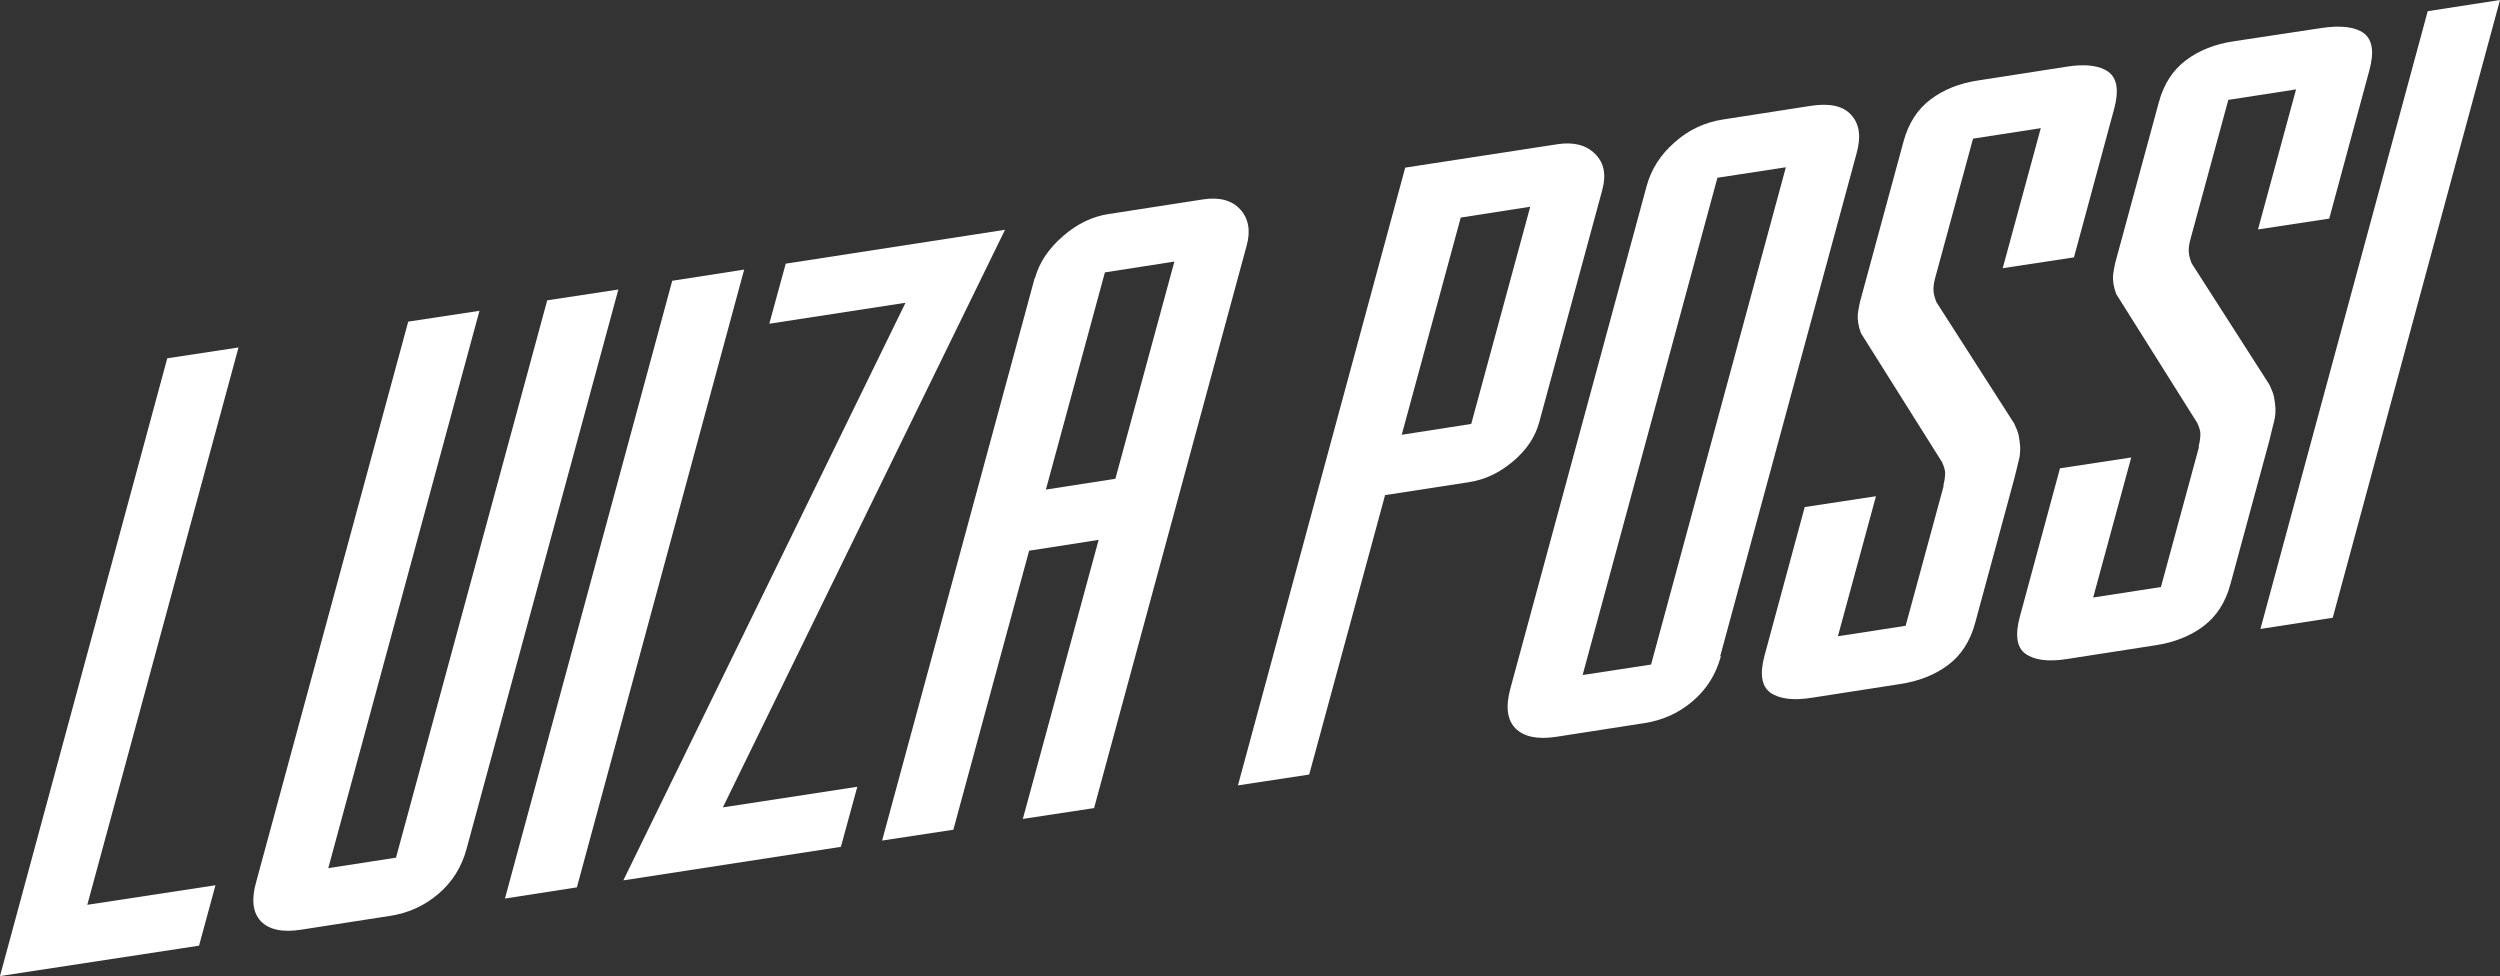
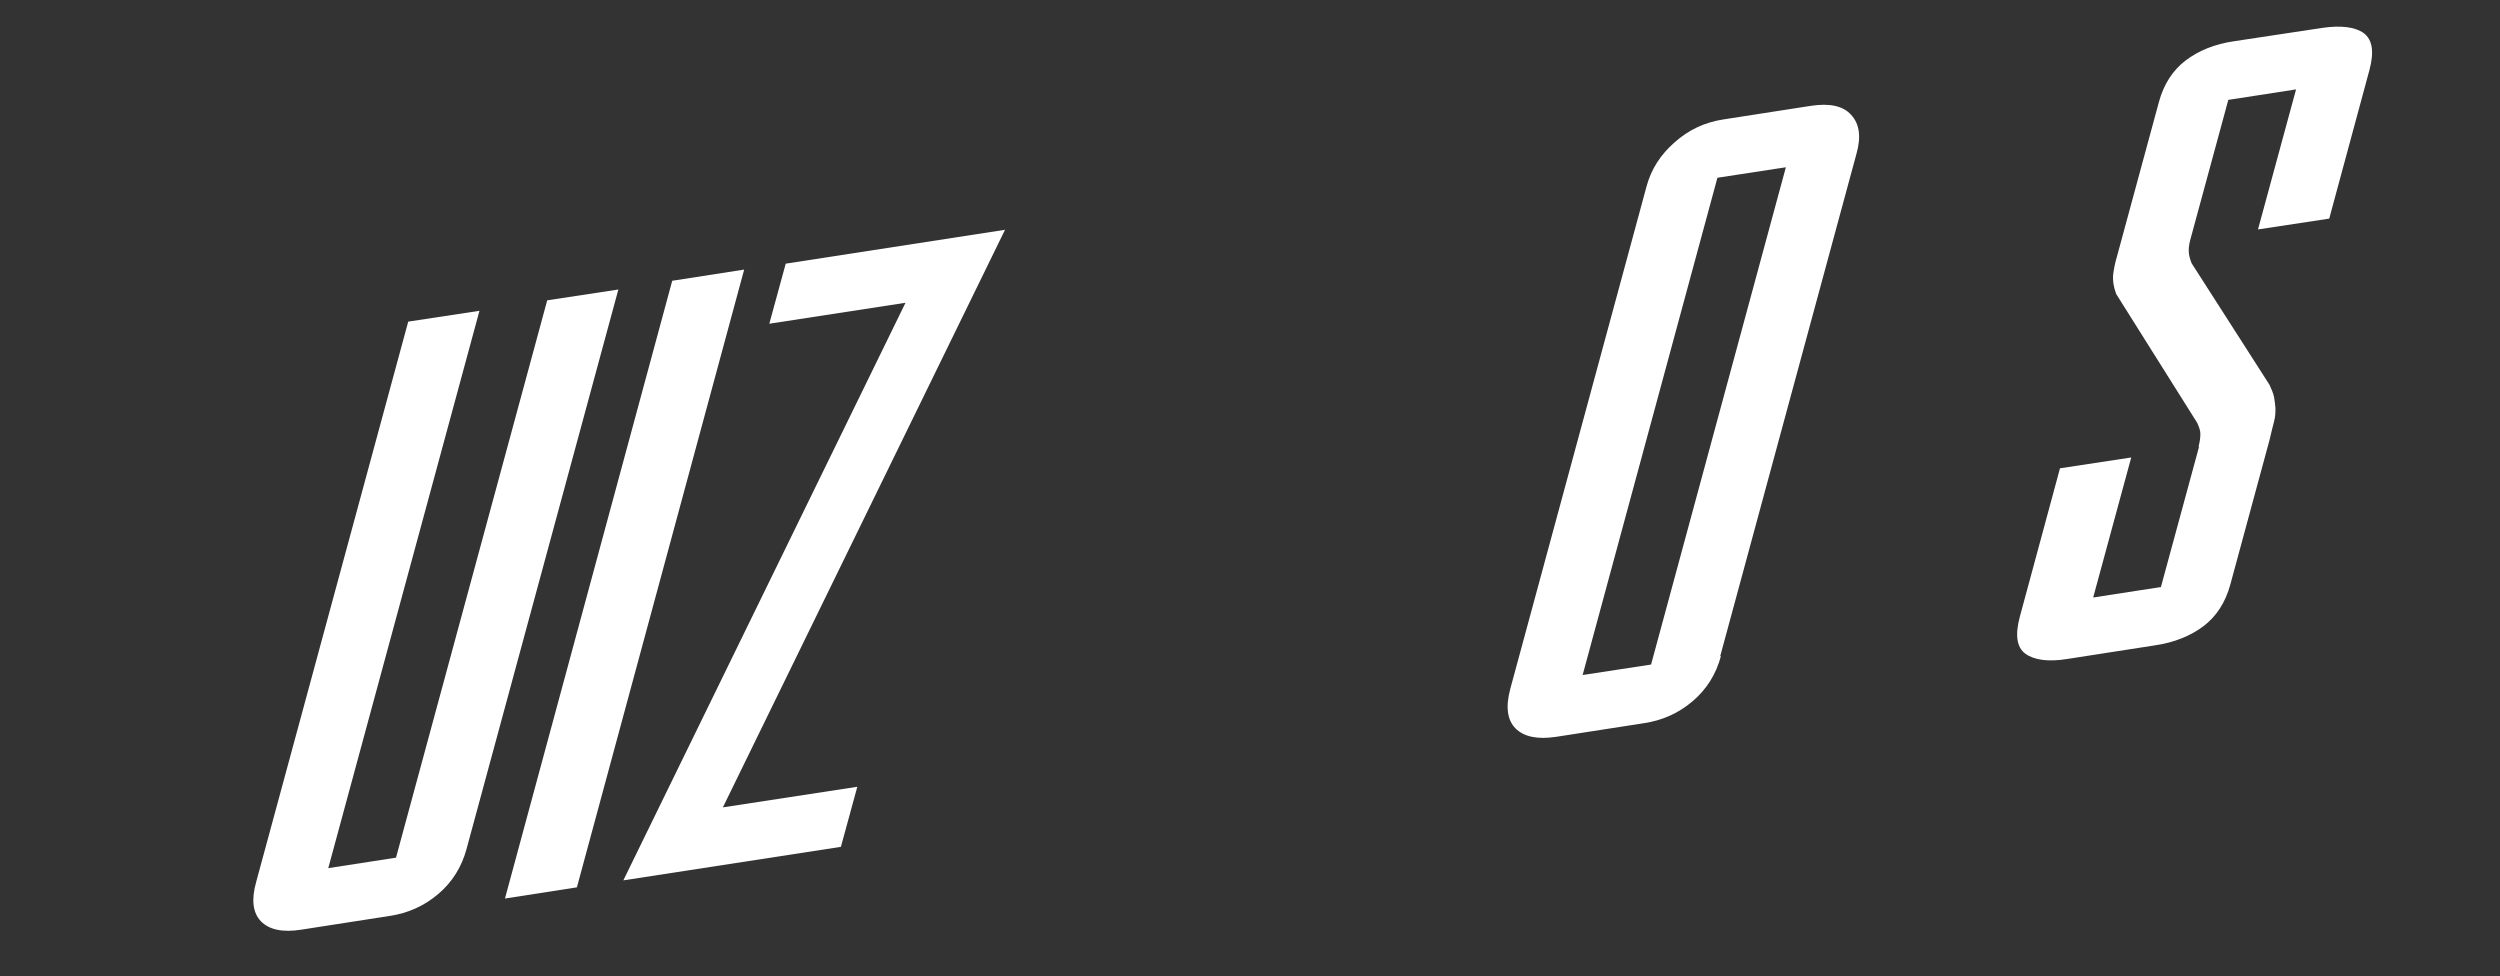
<svg xmlns="http://www.w3.org/2000/svg" id="Camada_2" data-name="Camada 2" viewBox="0 0 715.9 279.5">
  <rect x="0" y="0" width="715.9" height="279.5" fill="#333333" stroke="none" />
  <defs>
    <style>      .cls-1 {        fill: #fff;        stroke-width: 0px;      }    </style>
  </defs>
  <g id="SHAPE">
    <g>
      <g>
-         <path class="cls-1" d="M0,279.5L47.9,102.6l20.4-3.1-43.3,159.6,36.7-5.6-4.7,17.3L0,279.5Z" />
        <path class="cls-1" d="M177.1,82.8l-43.5,160.3c-1.4,5.2-4.1,9.5-8.1,12.9-4,3.4-8.6,5.5-14,6.3l-25.1,3.9c-5.5.9-9.4,0-11.7-2.4s-2.8-6.2-1.3-11.4l43.5-160.3,20.4-3.1-43.3,159.6,19.4-3,43.3-159.6,20.4-3.1h0Z" />
        <path class="cls-1" d="M192.5,80.4l20.6-3.2-47.9,176.9-20.6,3.2,47.9-176.9h0Z" />
        <path class="cls-1" d="M287.8,65.8l-80.8,165.4,38.5-5.9-4.7,17.2-62.3,9.6,80.8-165.4-39,6,4.7-17.2,62.8-9.7h0Z" />
-         <path class="cls-1" d="M296.4,79.6c1.2-4.4,3.8-8.3,7.9-11.9s8.5-5.7,13.1-6.4l27.1-4.2c4.6-.7,8.2.2,10.6,2.8,2.4,2.6,3.1,6.1,1.9,10.4l-43.7,161.1-20.4,3.1,21.7-79.9-19.9,3.1-21.7,79.9-20.4,3.1,43.7-161.1h0ZM336.3,74.9l-19.9,3.1-16.9,62.2,19.9-3.1,16.9-62.2h0Z" />
      </g>
      <g>
-         <path class="cls-1" d="M396.6,141.9l-21.7,79.9-20.4,3.1,47.9-176.9,43.6-6.7c4.6-.7,8.2.2,10.8,2.8s3.2,6,2,10.4l-18,66.3c-1.1,4.2-3.6,8-7.5,11.3s-8.1,5.3-12.8,6l-24,3.7h0ZM421.3,121.4l16.9-62.2-19.9,3.1-16.9,62.2,19.9-3.1h0Z" />
        <path class="cls-1" d="M492.8,187.9c-1.4,5.2-4.1,9.5-8.1,12.9-4,3.4-8.6,5.5-14,6.3l-25.1,3.9c-5.3.8-9.2,0-11.6-2.4-2.4-2.4-2.9-6.2-1.5-11.4l39-143.8c1.3-4.9,4-9.1,8-12.6,4-3.6,8.7-5.8,14-6.6l25.1-3.9c5.3-.8,9.2,0,11.5,2.6,2.4,2.6,2.9,6.3,1.5,11.2l-39,143.8ZM472.8,190.3l38.6-142.4-19.6,3-38.6,142.4,19.6-3Z" />
        <path class="cls-1" d="M629.6,127.8c.4-1.5.5-2.7.5-3.6,0-.9-.4-2-.9-3.1l-23.2-36.9c-.8-2.1-1-3.9-.9-5.4.2-1.6.5-3.3,1.1-5.3l12-44.2c1.4-5.2,4-9.2,7.7-12,3.7-2.8,8.3-4.7,13.9-5.5l25.1-3.8c5.5-.8,9.5-.3,12,1.5,2.5,1.9,3,5.4,1.6,10.6l-11.5,42.5-20.4,3.1,10.9-40.1-19.4,3-10.9,40.1c-.4,1.5-.5,2.7-.4,3.7.1,1,.4,2,.8,3l22.3,34.8c.6,1.3,1.1,2.5,1.3,3.5.2,1.1.3,2.1.4,3.2,0,1.1,0,2.3-.4,3.8s-.8,3.2-1.3,5.3l-11.2,41.3c-1.4,5.2-4,9.2-7.7,12-3.7,2.8-8.4,4.7-13.9,5.5l-25.1,3.9c-5.5.9-9.5.3-12-1.5s-3-5.4-1.6-10.6l11.5-42.5,20.4-3.1-10.9,40.1,19.4-3,10.9-40.1h0Z" />
-         <path class="cls-1" d="M556.5,139c.4-1.5.5-2.6.5-3.6,0-.9-.4-2-.9-3.1l-23.2-36.9c-.8-2.1-1-3.9-.9-5.4.2-1.6.5-3.3,1.1-5.3l12-44.2c1.4-5.2,4-9.2,7.7-12,3.7-2.8,8.3-4.7,13.9-5.5l25.1-3.9c5.5-.9,9.5-.3,12,1.5,2.5,1.9,3,5.4,1.6,10.6l-11.5,42.5-20.4,3.1,10.9-40.1-19.4,3-10.9,40.1c-.4,1.5-.5,2.7-.4,3.7.1,1,.4,2,.8,3l22.3,34.8c.6,1.3,1.1,2.5,1.3,3.5.2,1.1.3,2.1.4,3.2,0,1.1,0,2.4-.4,3.8-.3,1.4-.8,3.2-1.3,5.3l-11.2,41.3c-1.4,5.2-4,9.2-7.7,12-3.7,2.8-8.4,4.7-13.9,5.5l-25.1,3.9c-5.5.9-9.5.3-12-1.5-2.5-1.9-3-5.4-1.6-10.6l11.5-42.5,20.4-3.1-10.9,40.1,19.4-3,10.9-40.1Z" />
-         <path class="cls-1" d="M695.2,3.2L715.9,0l-47.9,176.9-20.7,3.2L695.2,3.2Z" />
      </g>
    </g>
  </g>
</svg>